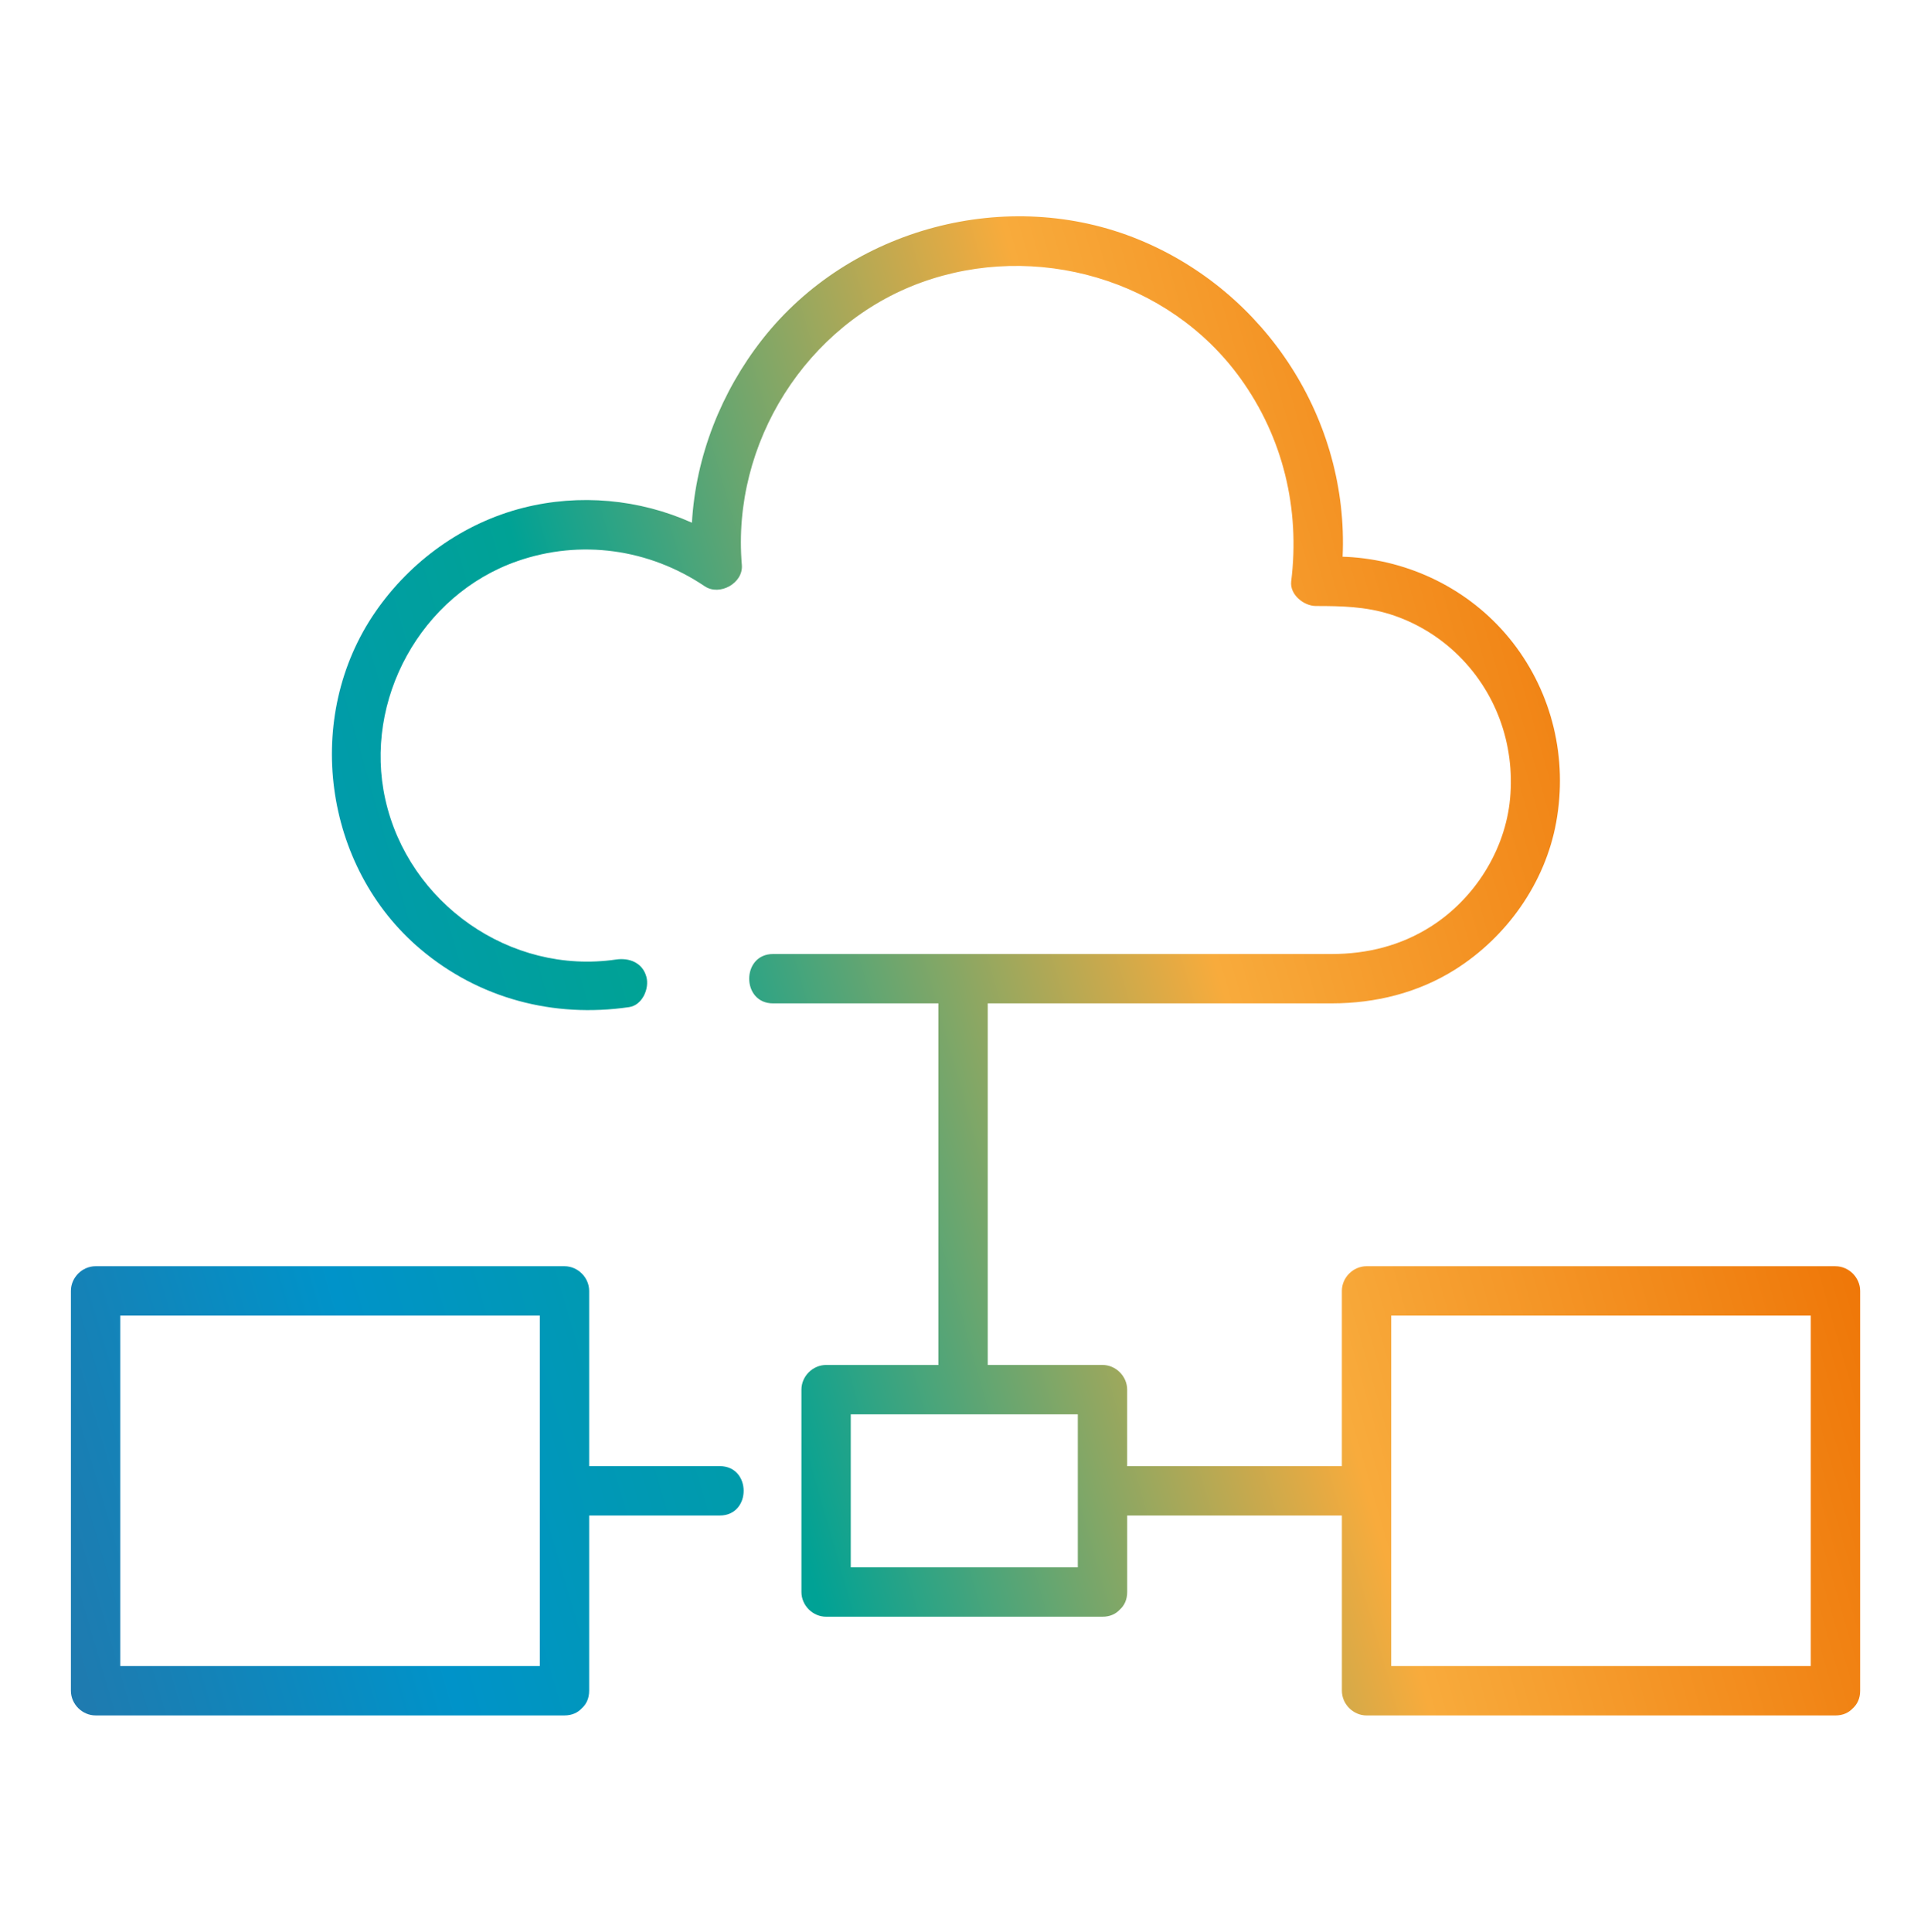
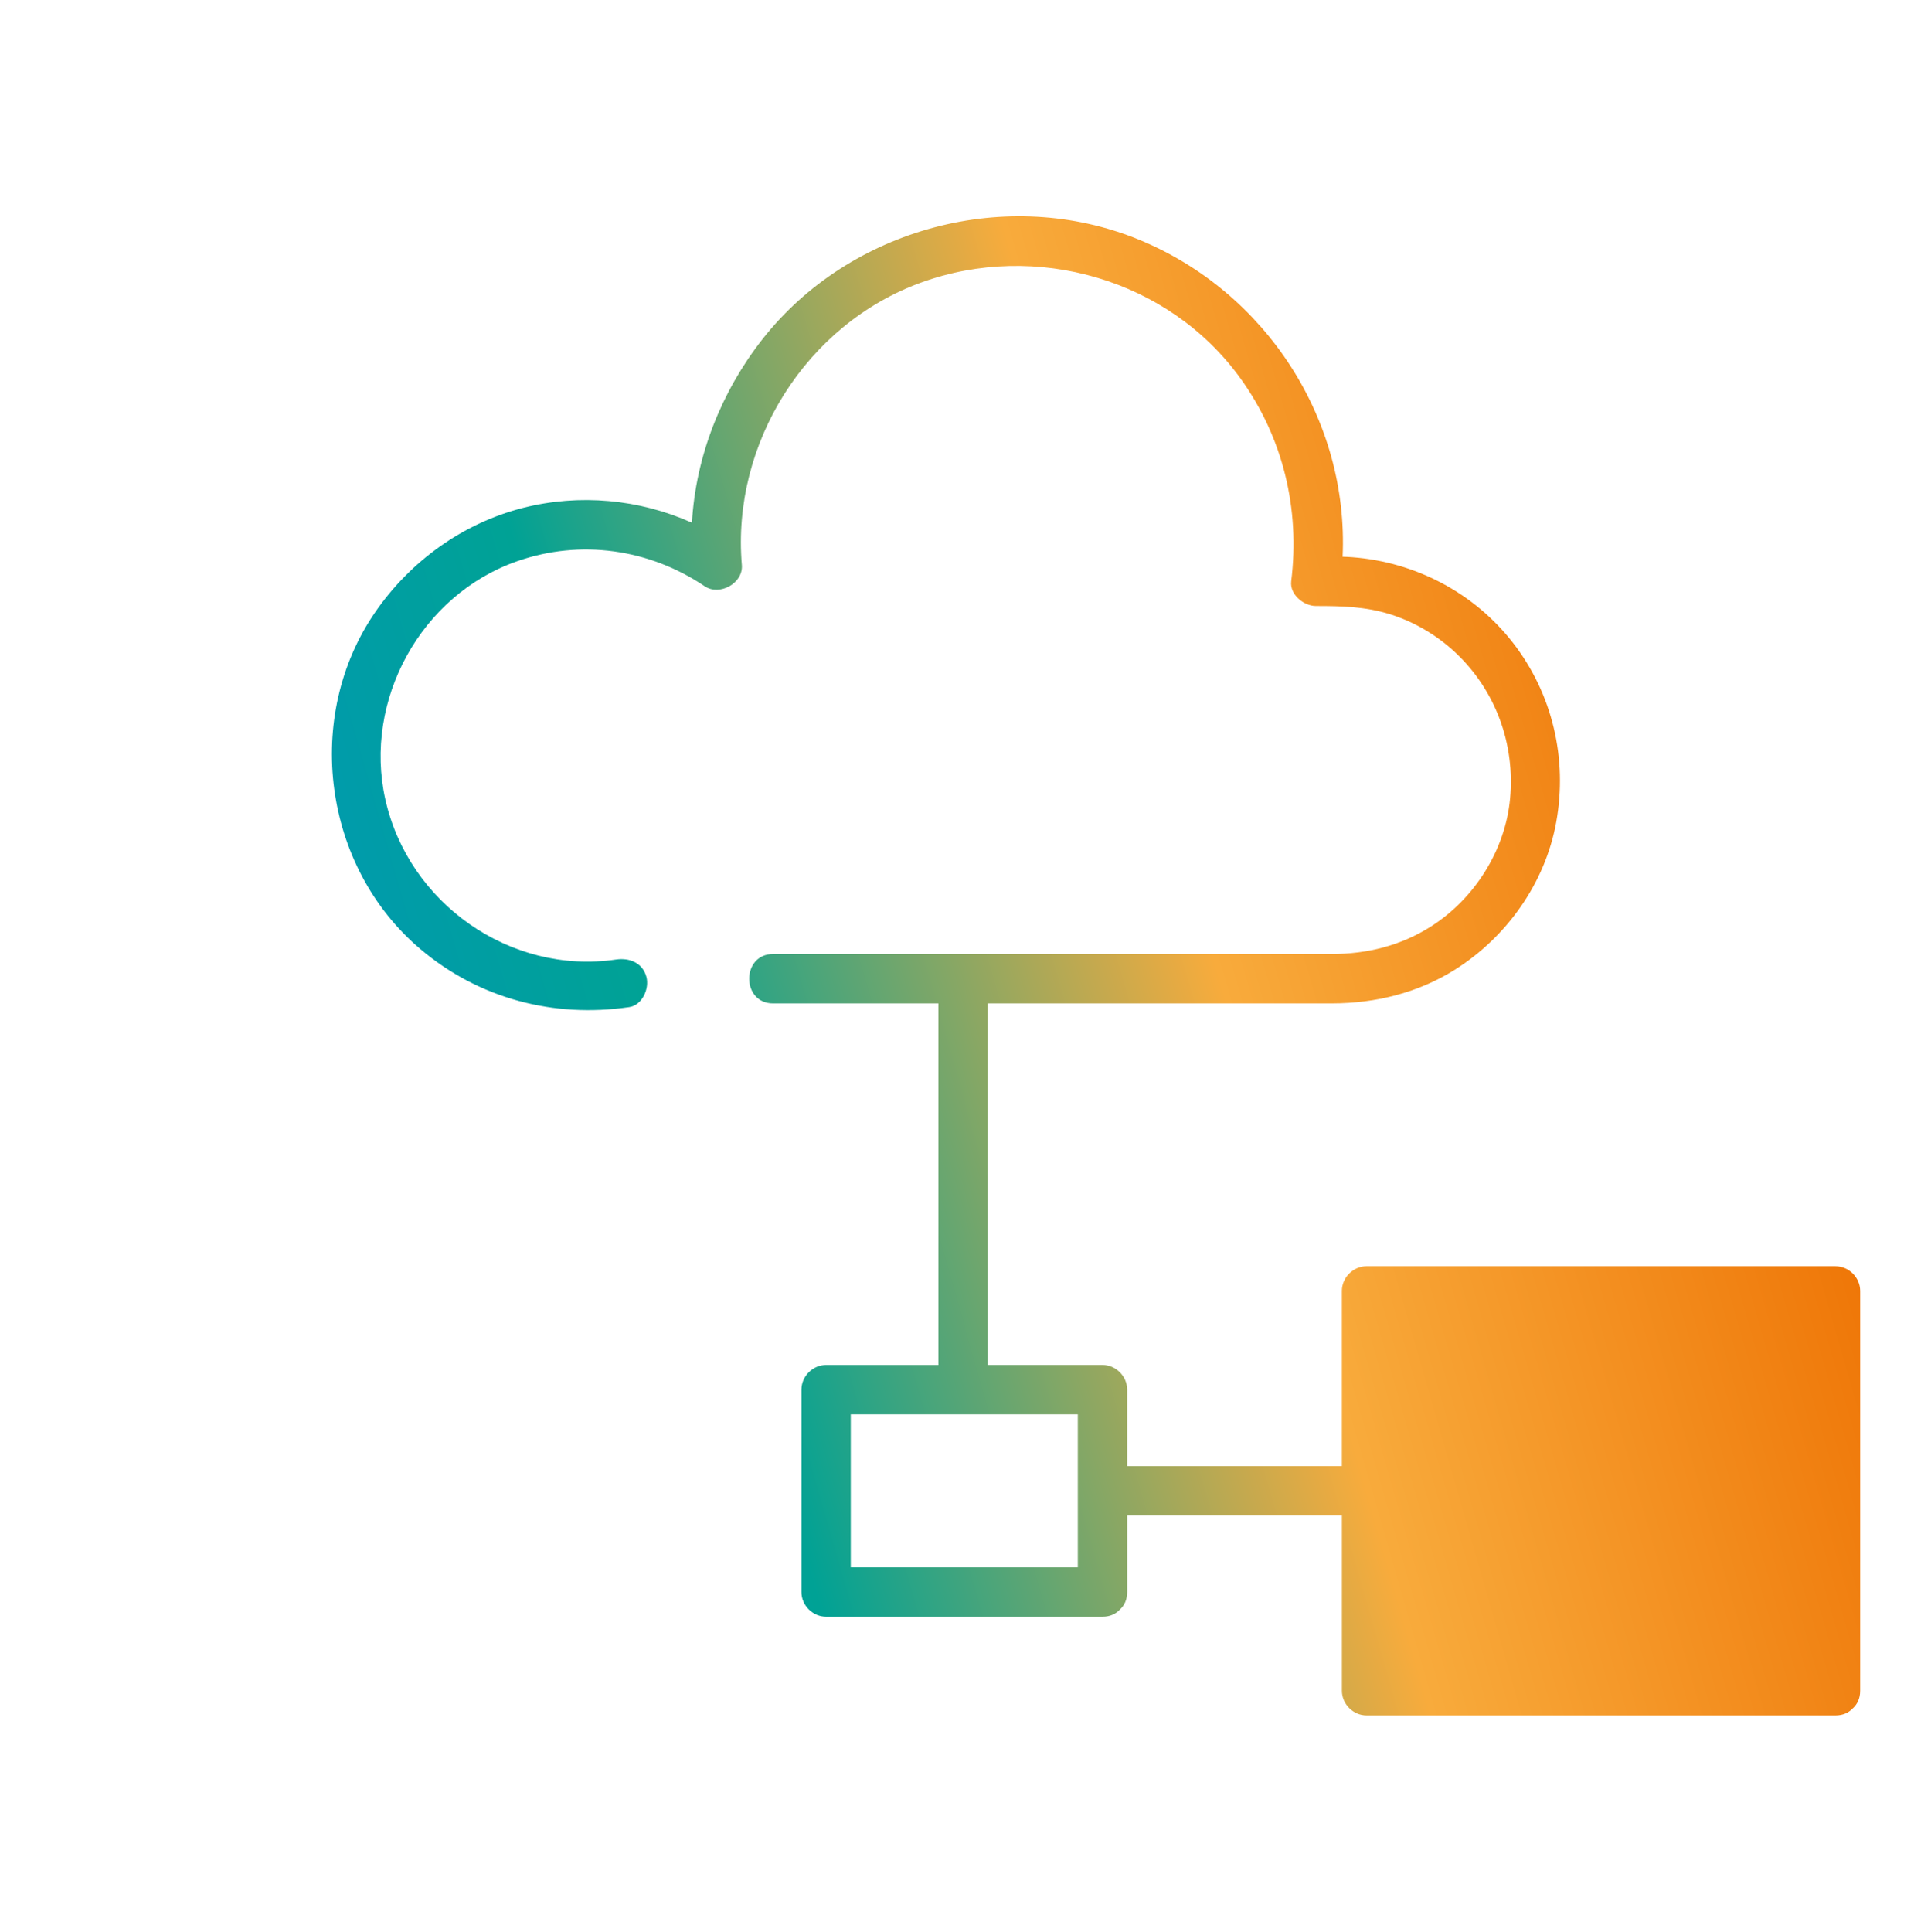
<svg xmlns="http://www.w3.org/2000/svg" id="Ebene_1" data-name="Ebene 1" viewBox="0 0 782.45 782.65">
  <defs>
    <linearGradient id="Unbenannter_Verlauf_10" data-name="Unbenannter Verlauf 10" x1="-145.29" y1="596.64" x2="725" y2="346.74" gradientUnits="userSpaceOnUse">
      <stop offset=".24" stop-color="#0093c9" />
      <stop offset=".34" stop-color="#0099b3" />
      <stop offset=".49" stop-color="#00a295" />
      <stop offset=".74" stop-color="#f8ab3c" />
      <stop offset="1" stop-color="#ee7203" />
    </linearGradient>
    <linearGradient id="Unbenannter_Verlauf_12" data-name="Unbenannter Verlauf 12" x1="-61.53" y1="661.58" x2="853.22" y2="392.1" gradientUnits="userSpaceOnUse">
      <stop offset="0" stop-color="#306ea3" />
      <stop offset=".13" stop-color="#1681b6" />
      <stop offset=".24" stop-color="#0093c9" />
      <stop offset=".34" stop-color="#0099b3" />
      <stop offset=".49" stop-color="#00a295" />
      <stop offset=".74" stop-color="#f8ab3c" />
    </linearGradient>
  </defs>
-   <path d="M743.73,513.02h-190c-5.41,0-10,4.58-10,10v71h-87v-31c0-5.41-4.58-10-10-10h-46.5v-146.5c23.57,0,116.62.02,139.58,0,17.5-.02,34.73-4.24,49.65-13.6,21.1-13.24,36.68-35.21,41.13-59.85,4.65-25.73-1.53-52.06-17.61-72.73-15.75-20.23-39.49-32.62-64.99-34.58-1.32-.1-2.64-.16-3.96-.2,2.52-55.38-30.94-107.28-82.57-128.48-53.19-21.84-117.1-4.77-152.54,40.39-16.63,21.18-27.01,47.39-28.55,74.31-21.3-9.56-45.6-11.82-68.42-6.02-24.35,6.2-45.6,21.53-59.83,42.13-29.36,42.49-21.22,103.29,18.19,136.62,23.75,20.09,53.98,28.01,84.62,23.53,5.35-.78,8.29-7.56,6.98-12.3-1.58-5.74-6.94-7.77-12.3-6.98-42.91,6.28-84.11-22.85-93.48-64.89-8.97-40.22,14.43-82.89,53.45-96.5,25.67-8.96,53.47-5,75.97,10.16,6.02,4.06,15.68-1.23,15.05-8.63-4.21-49.28,26.05-97.53,72.71-114.45,46.27-16.78,100.26-1.43,129.3,38.82,17.32,24.01,24.22,52.96,20.59,82.26-.66,5.38,5.12,10,10,10,10.35,0,20.09.21,30.06,3.34,9.82,3.08,18.96,8.47,26.46,15.5,16.33,15.31,24.25,37.06,22.16,59.29-1.96,20.85-14.38,40.44-31.95,51.65-12.28,7.84-25.96,11.22-40.43,11.22h-226.26c-12.87,0-12.89,20,0,20h67v146.5h-45.5c-5.41,0-10,4.58-10,10v82c0,5.41,4.58,10,10,10h112c3.07,0,5.39-1.14,7-2.87,1.8-1.61,3-3.98,3-7.13v-31h87v71c0,5.41,4.58,10,10,10h190c3.07,0,5.39-1.14,7-2.87,1.8-1.61,3-3.98,3-7.13v-162c0-5.41-4.58-10-10-10ZM344.73,635.02v-62h92v62h-92ZM563.73,675.02v-142h170v142h-170Z" fill="url(#Unbenannter_Verlauf_10)" />
-   <path d="M291.67,594.02h-52.94v-71c0-5.41-4.58-10-10-10H38.73c-5.41,0-10,4.58-10,10v162c0,5.41,4.58,10,10,10h190c3.07,0,5.39-1.14,7-2.87,1.8-1.61,3-3.98,3-7.13v-71h52.94c12.87,0,12.89-20,0-20ZM48.73,675.02v-142h170v142H48.73Z" fill="url(#Unbenannter_Verlauf_12)" />
+   <path d="M743.73,513.02h-190c-5.41,0-10,4.58-10,10v71h-87v-31c0-5.41-4.58-10-10-10h-46.5v-146.5c23.57,0,116.62.02,139.58,0,17.5-.02,34.73-4.24,49.65-13.6,21.1-13.24,36.68-35.21,41.13-59.85,4.65-25.73-1.53-52.06-17.61-72.73-15.75-20.23-39.49-32.62-64.99-34.58-1.32-.1-2.64-.16-3.96-.2,2.52-55.38-30.94-107.28-82.57-128.48-53.19-21.84-117.1-4.77-152.54,40.39-16.63,21.18-27.01,47.39-28.55,74.31-21.3-9.56-45.6-11.82-68.42-6.02-24.35,6.2-45.6,21.53-59.83,42.13-29.36,42.49-21.22,103.29,18.19,136.62,23.75,20.09,53.98,28.01,84.62,23.53,5.35-.78,8.29-7.56,6.98-12.3-1.58-5.74-6.94-7.77-12.3-6.98-42.91,6.28-84.11-22.85-93.48-64.89-8.97-40.22,14.43-82.89,53.45-96.5,25.67-8.96,53.47-5,75.97,10.16,6.02,4.06,15.68-1.23,15.05-8.63-4.21-49.28,26.05-97.53,72.71-114.45,46.27-16.78,100.26-1.43,129.3,38.82,17.32,24.01,24.22,52.96,20.59,82.26-.66,5.38,5.12,10,10,10,10.35,0,20.09.21,30.06,3.34,9.82,3.08,18.96,8.47,26.46,15.5,16.33,15.31,24.25,37.06,22.16,59.29-1.96,20.85-14.38,40.44-31.95,51.65-12.28,7.84-25.96,11.22-40.43,11.22h-226.26c-12.87,0-12.89,20,0,20h67v146.5h-45.5c-5.41,0-10,4.58-10,10v82c0,5.41,4.58,10,10,10h112c3.07,0,5.39-1.14,7-2.87,1.8-1.61,3-3.98,3-7.13v-31h87v71c0,5.41,4.58,10,10,10h190c3.07,0,5.39-1.14,7-2.87,1.8-1.61,3-3.98,3-7.13v-162c0-5.41-4.58-10-10-10ZM344.73,635.02v-62h92v62h-92ZM563.73,675.02v-142v142h-170Z" fill="url(#Unbenannter_Verlauf_10)" />
</svg>